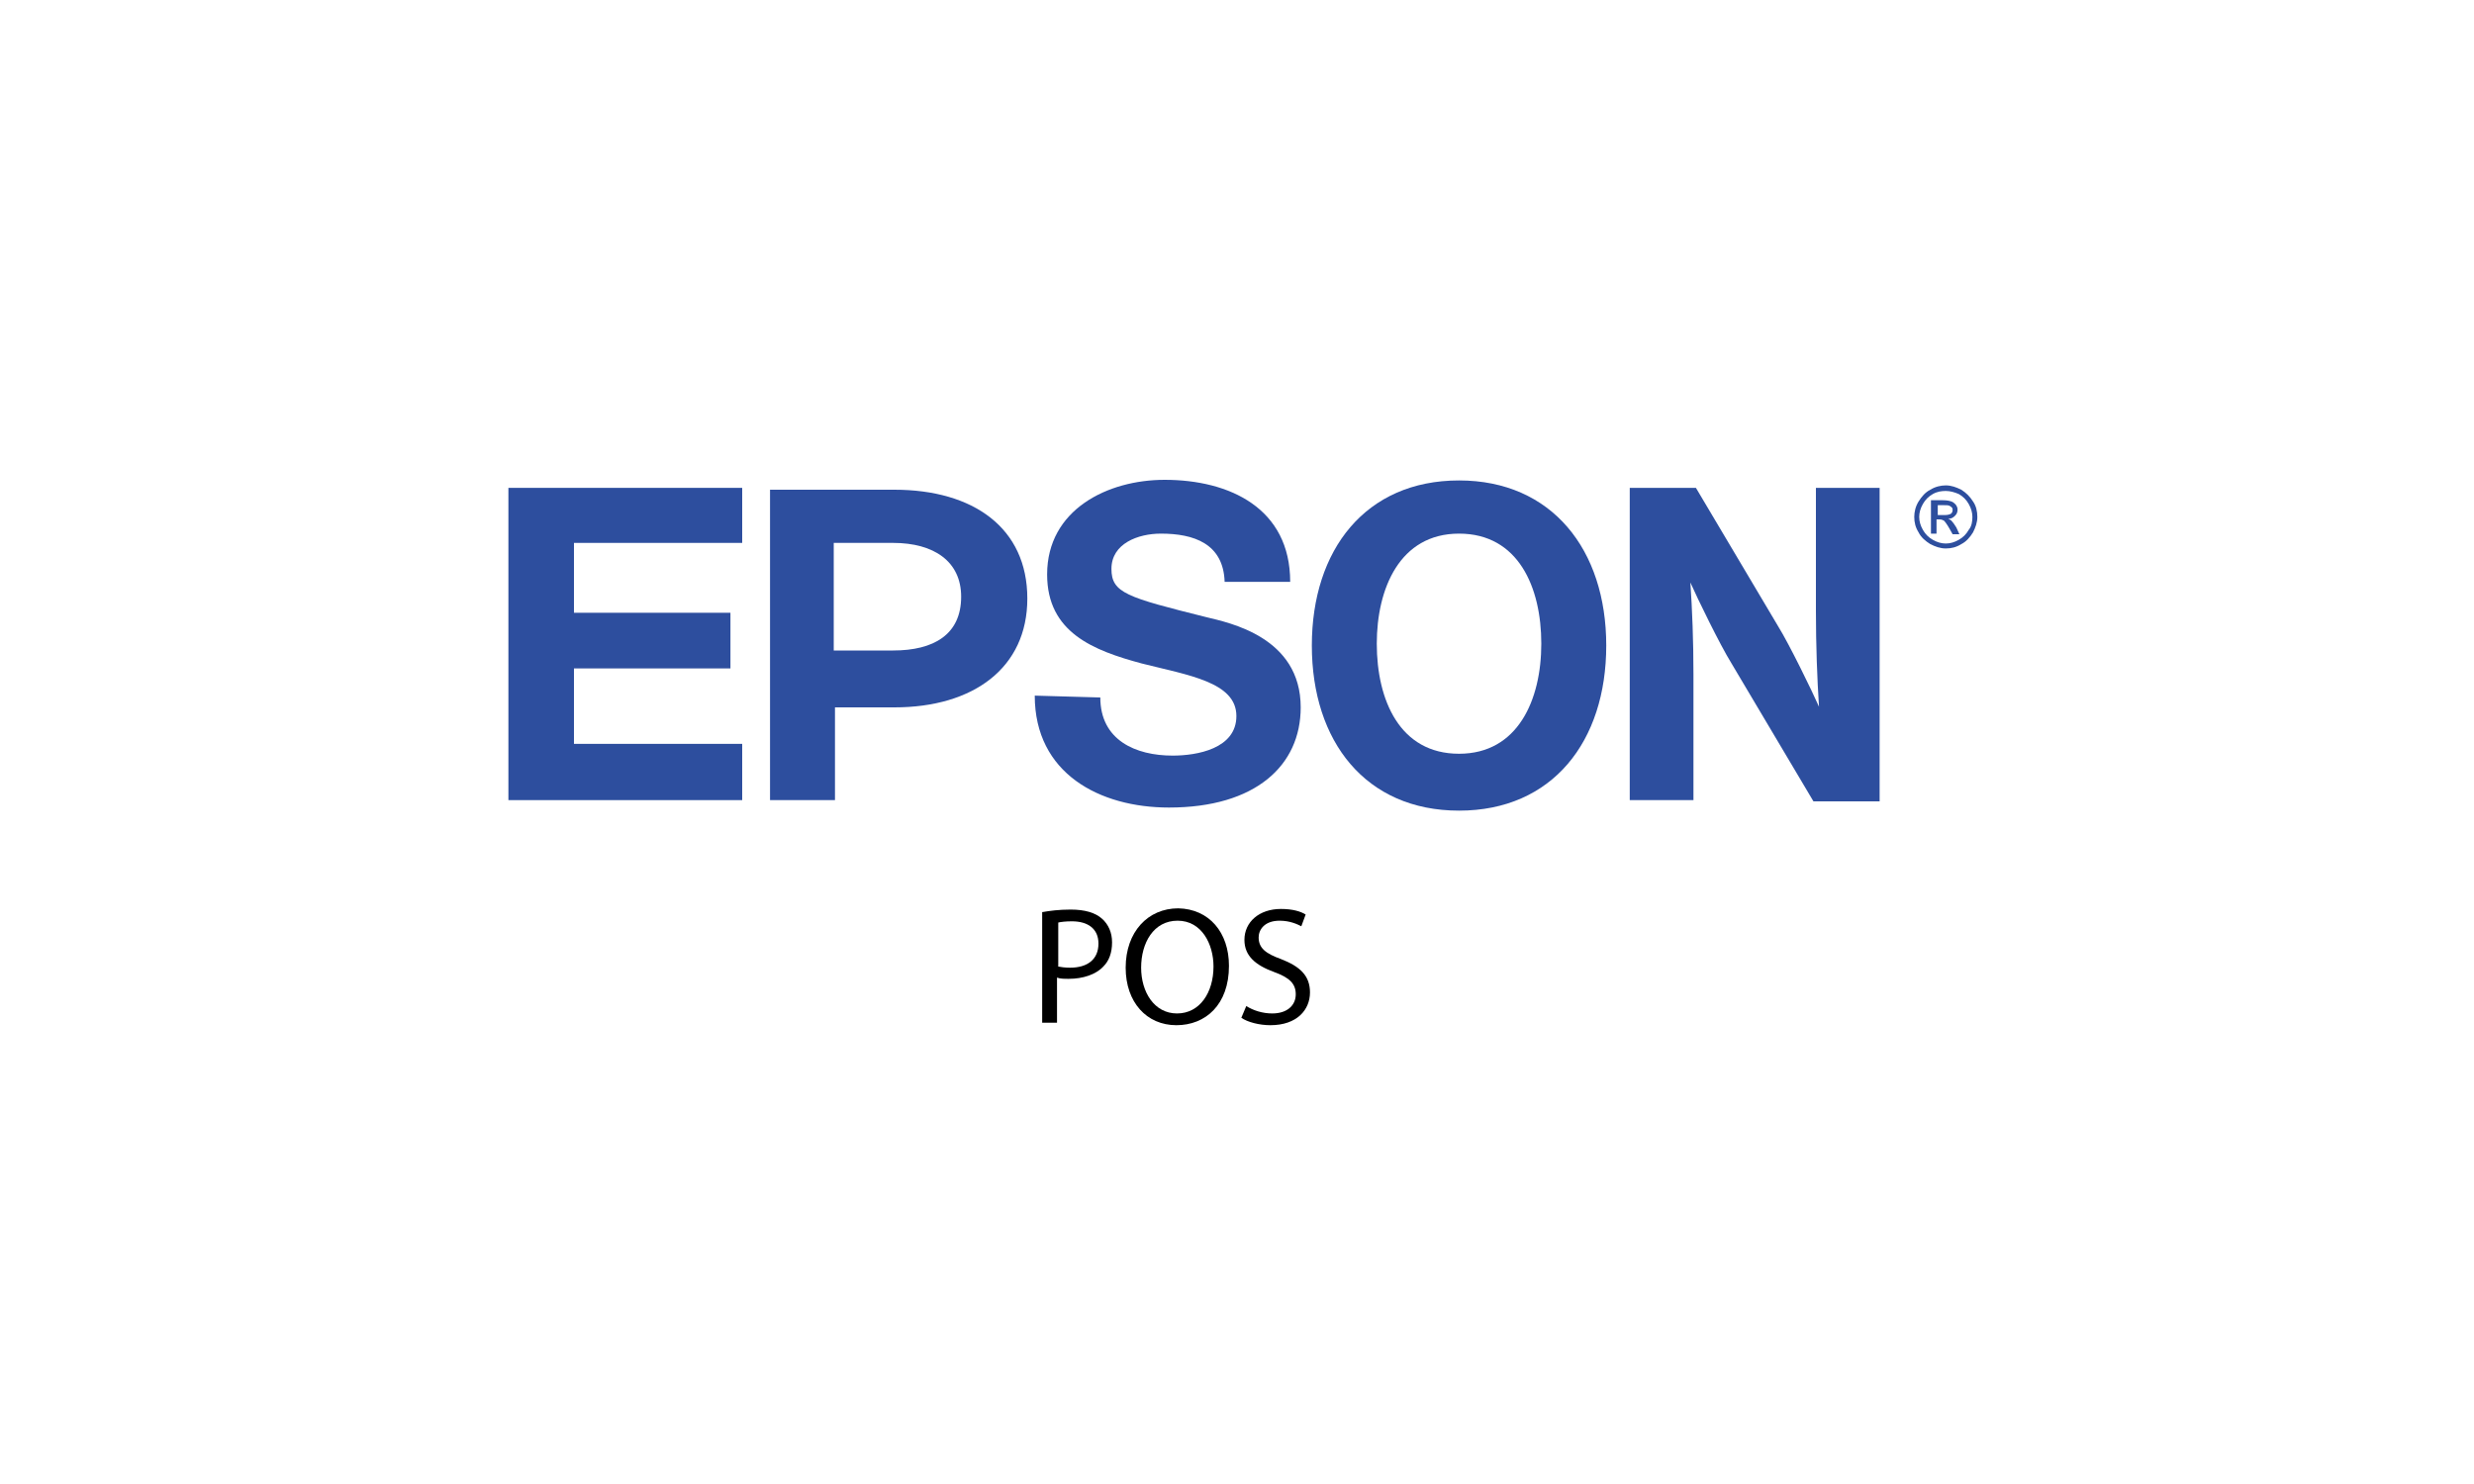
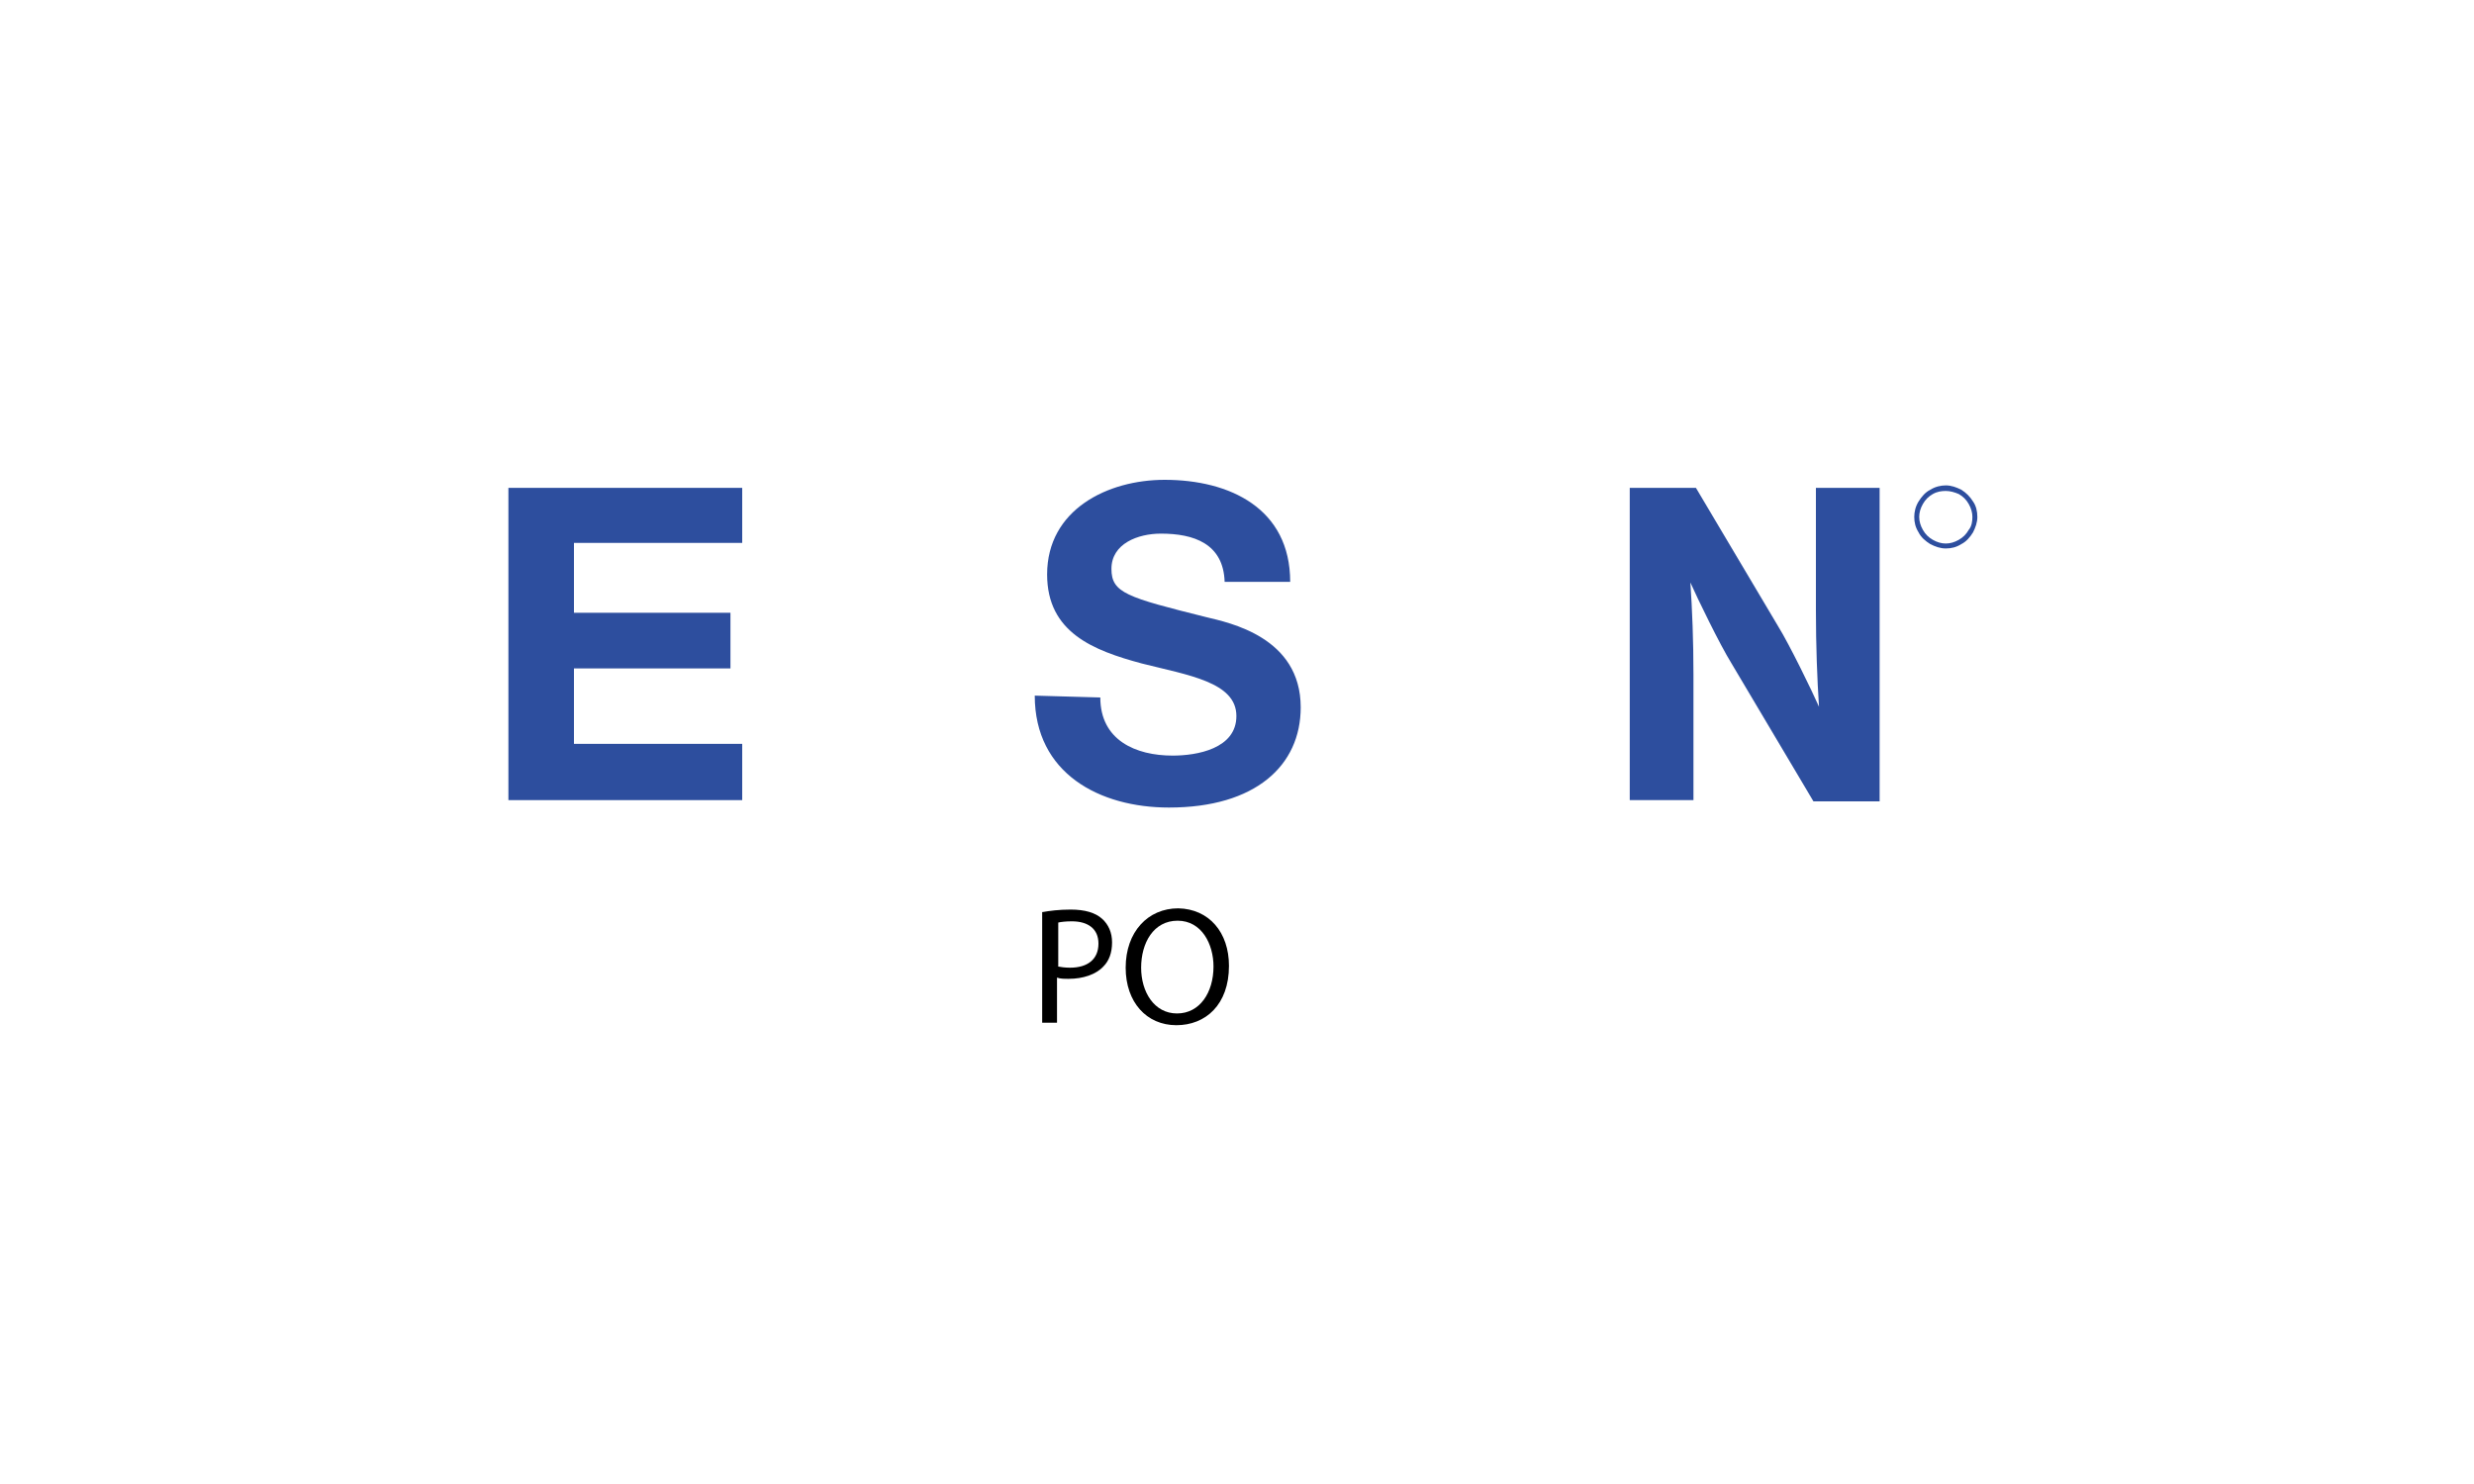
<svg xmlns="http://www.w3.org/2000/svg" version="1.1" id="Capa_1" x="0px" y="0px" viewBox="0 0 400 240" style="enable-background:new 0 0 400 240;" xml:space="preserve">
  <style type="text/css">
	.st0{fill:#2D4E9E;}
</style>
  <g>
    <g>
      <g>
-         <path class="st0" d="M235.9,77.7c-15.1,0-23.8,11.2-23.8,26.7s8.7,26.7,23.8,26.7c15.1,0,23.8-11.2,23.8-26.7     S250.9,77.7,235.9,77.7z M235.9,121.9c-9.6,0-13.3-8.7-13.3-17.8c0-8.9,3.7-17.8,13.3-17.8s13.3,8.7,13.3,17.8     S245.4,121.9,235.9,121.9z" />
        <polygon class="st0" points="82.2,78.9 120,78.9 120,87.8 92.8,87.8 92.8,99.1 118.1,99.1 118.1,108.1 92.8,108.1 92.8,120.3      120,120.3 120,129.4 82.2,129.4    " />
-         <path class="st0" d="M124.5,129.4H135v-15h9.6c12.8,0,21.5-6.4,21.5-17.6c0-11.4-8.7-17.6-21.5-17.6h-20.1V129.4z M144.4,105.2     h-9.6V87.8l0,0h9.6c6.6,0,11,3,11,8.7C155.4,102.6,151,105.2,144.4,105.2z" />
        <path class="st0" d="M274.2,78.9h-10.7v50.5h10.3v-20.3c0-5.5-0.2-10.5-0.5-14.9c1.1,2.5,4.8,10.1,6.6,13l13.3,22.4h10.7V78.9     h-10.3v19.9c0,5.5,0.2,11,0.5,15.5c-1.1-2.5-4.8-10.1-6.6-13L274.2,78.9z" />
        <path class="st0" d="M177.9,112.8c0,6.9,5.7,9.4,11.7,9.4c3.9,0,10.3-1.1,10.3-6.4c0-5.5-7.8-6.6-15.3-8.5     c-7.8-2.1-15.3-5-15.3-14.4c0-10.5,9.8-15.3,19-15.3c10.5,0,20.3,4.6,20.3,16.5H198c-0.2-6.2-5-7.8-10.3-7.8c-3.7,0-8,1.6-8,5.7     c0,3.9,2.5,4.6,15.3,7.8c3.7,0.9,15.3,3.2,15.3,14.6c0,9.4-7.3,16.2-21.3,16.2c-11.2,0-21.7-5.5-21.7-18.1L177.9,112.8     L177.9,112.8z" />
      </g>
    </g>
    <g>
      <g>
        <path class="st0" d="M319,81.1c-0.5-0.8-1.1-1.4-1.9-1.9c-0.8-0.4-1.6-0.7-2.5-0.7c-0.8,0-1.7,0.2-2.5,0.7     c-0.8,0.4-1.4,1.1-1.9,1.9s-0.7,1.7-0.7,2.5c0,0.9,0.2,1.7,0.7,2.5c0.4,0.8,1.1,1.4,1.9,1.9c0.8,0.4,1.6,0.7,2.5,0.7     s1.7-0.2,2.5-0.7c0.8-0.4,1.4-1.1,1.9-1.9c0.4-0.8,0.7-1.6,0.7-2.5S319.5,81.8,319,81.1z M318.3,85.7c-0.4,0.7-0.9,1.2-1.6,1.6     s-1.4,0.6-2.1,0.6s-1.4-0.2-2.1-0.6s-1.2-0.9-1.6-1.6s-0.6-1.4-0.6-2.1s0.2-1.4,0.6-2.1s0.9-1.2,1.6-1.6s1.4-0.5,2.1-0.5     s1.4,0.2,2.1,0.5c0.7,0.4,1.2,0.9,1.6,1.6s0.6,1.4,0.6,2.1C318.9,84.3,318.8,85.1,318.3,85.7z" />
-         <path class="st0" d="M316.3,85.3c-0.3-0.5-0.6-0.9-0.8-1.1c-0.1-0.1-0.3-0.2-0.5-0.3c0.5,0,0.8-0.2,1.1-0.5     c0.3-0.3,0.4-0.6,0.4-1c0-0.3-0.1-0.5-0.3-0.8c-0.2-0.2-0.4-0.4-0.7-0.5c-0.3-0.1-0.7-0.2-1.4-0.2h-1.9v5.4h0.9V84h0.5     c0.3,0,0.5,0.1,0.7,0.2c0.2,0.2,0.5,0.6,0.9,1.3l0.5,0.9h1.1L316.3,85.3z M314.4,83.3h-1.1v-1.6h1c0.4,0,0.7,0,0.9,0.1     c0.2,0.1,0.3,0.2,0.4,0.3c0.1,0.1,0.1,0.3,0.1,0.4c0,0.2-0.1,0.5-0.3,0.6S314.9,83.3,314.4,83.3z" />
      </g>
    </g>
  </g>
  <g>
    <path d="M168.6,147.5c1.1-0.2,2.6-0.4,4.5-0.4c2.3,0,4,0.5,5.1,1.5c1,0.9,1.6,2.2,1.6,3.8c0,1.7-0.5,3-1.4,3.9   c-1.2,1.3-3.3,2-5.6,2c-0.7,0-1.4,0-1.9-0.2v7.3h-2.4V147.5z M171,156.3c0.5,0.1,1.2,0.2,2,0.2c2.9,0,4.6-1.4,4.6-3.9   c0-2.4-1.7-3.6-4.3-3.6c-1,0-1.8,0.1-2.2,0.2V156.3z" />
    <path d="M198.7,156.2c0,6.3-3.8,9.6-8.5,9.6c-4.8,0-8.2-3.7-8.2-9.3c0-5.8,3.6-9.6,8.5-9.6C195.5,147,198.7,150.8,198.7,156.2z    M184.5,156.5c0,3.9,2.1,7.4,5.8,7.4c3.7,0,5.9-3.4,5.9-7.6c0-3.6-1.9-7.4-5.8-7.4C186.5,148.9,184.5,152.5,184.5,156.5z" />
-     <path d="M201.5,162.7c1.1,0.7,2.6,1.2,4.2,1.2c2.4,0,3.8-1.3,3.8-3.1c0-1.7-1-2.7-3.5-3.6c-3-1.1-4.8-2.6-4.8-5.2   c0-2.9,2.4-5,5.9-5c1.9,0,3.2,0.4,4,0.9l-0.7,1.9c-0.6-0.3-1.8-0.9-3.5-0.9c-2.5,0-3.4,1.5-3.4,2.7c0,1.7,1.1,2.6,3.6,3.5   c3.1,1.2,4.7,2.7,4.7,5.4c0,2.8-2.1,5.3-6.4,5.3c-1.8,0-3.7-0.5-4.7-1.2L201.5,162.7z" />
  </g>
</svg>